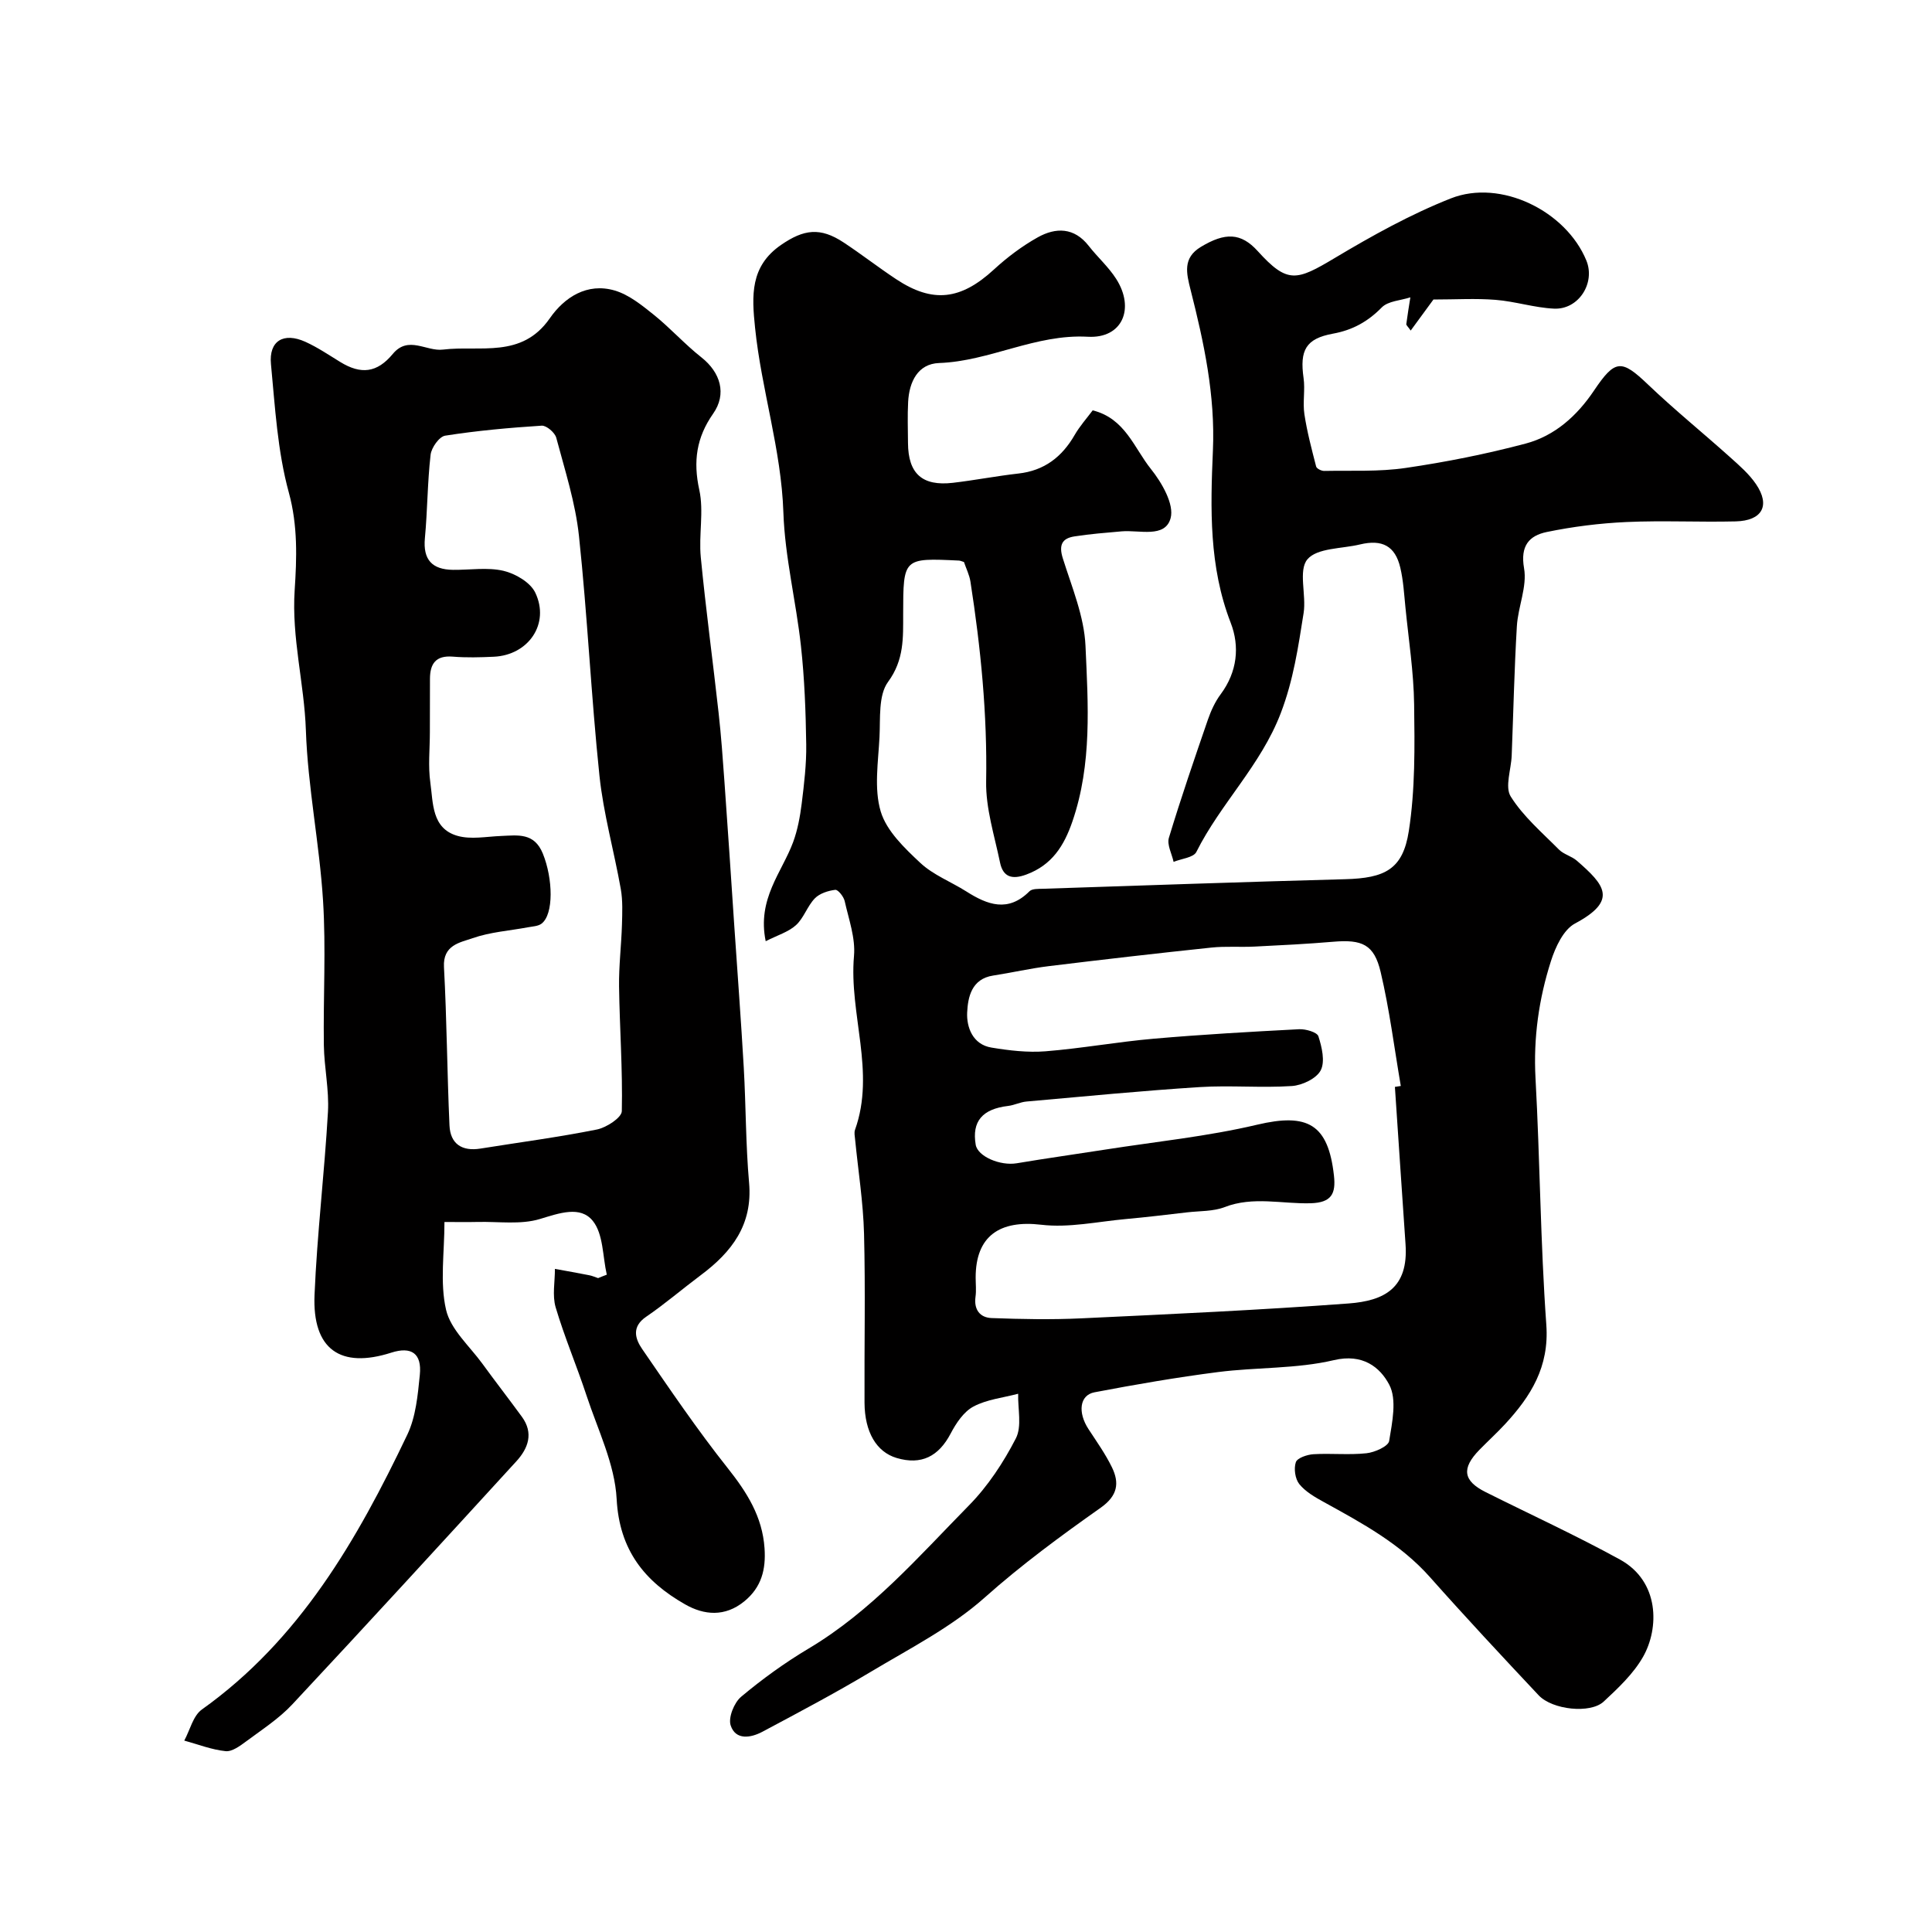
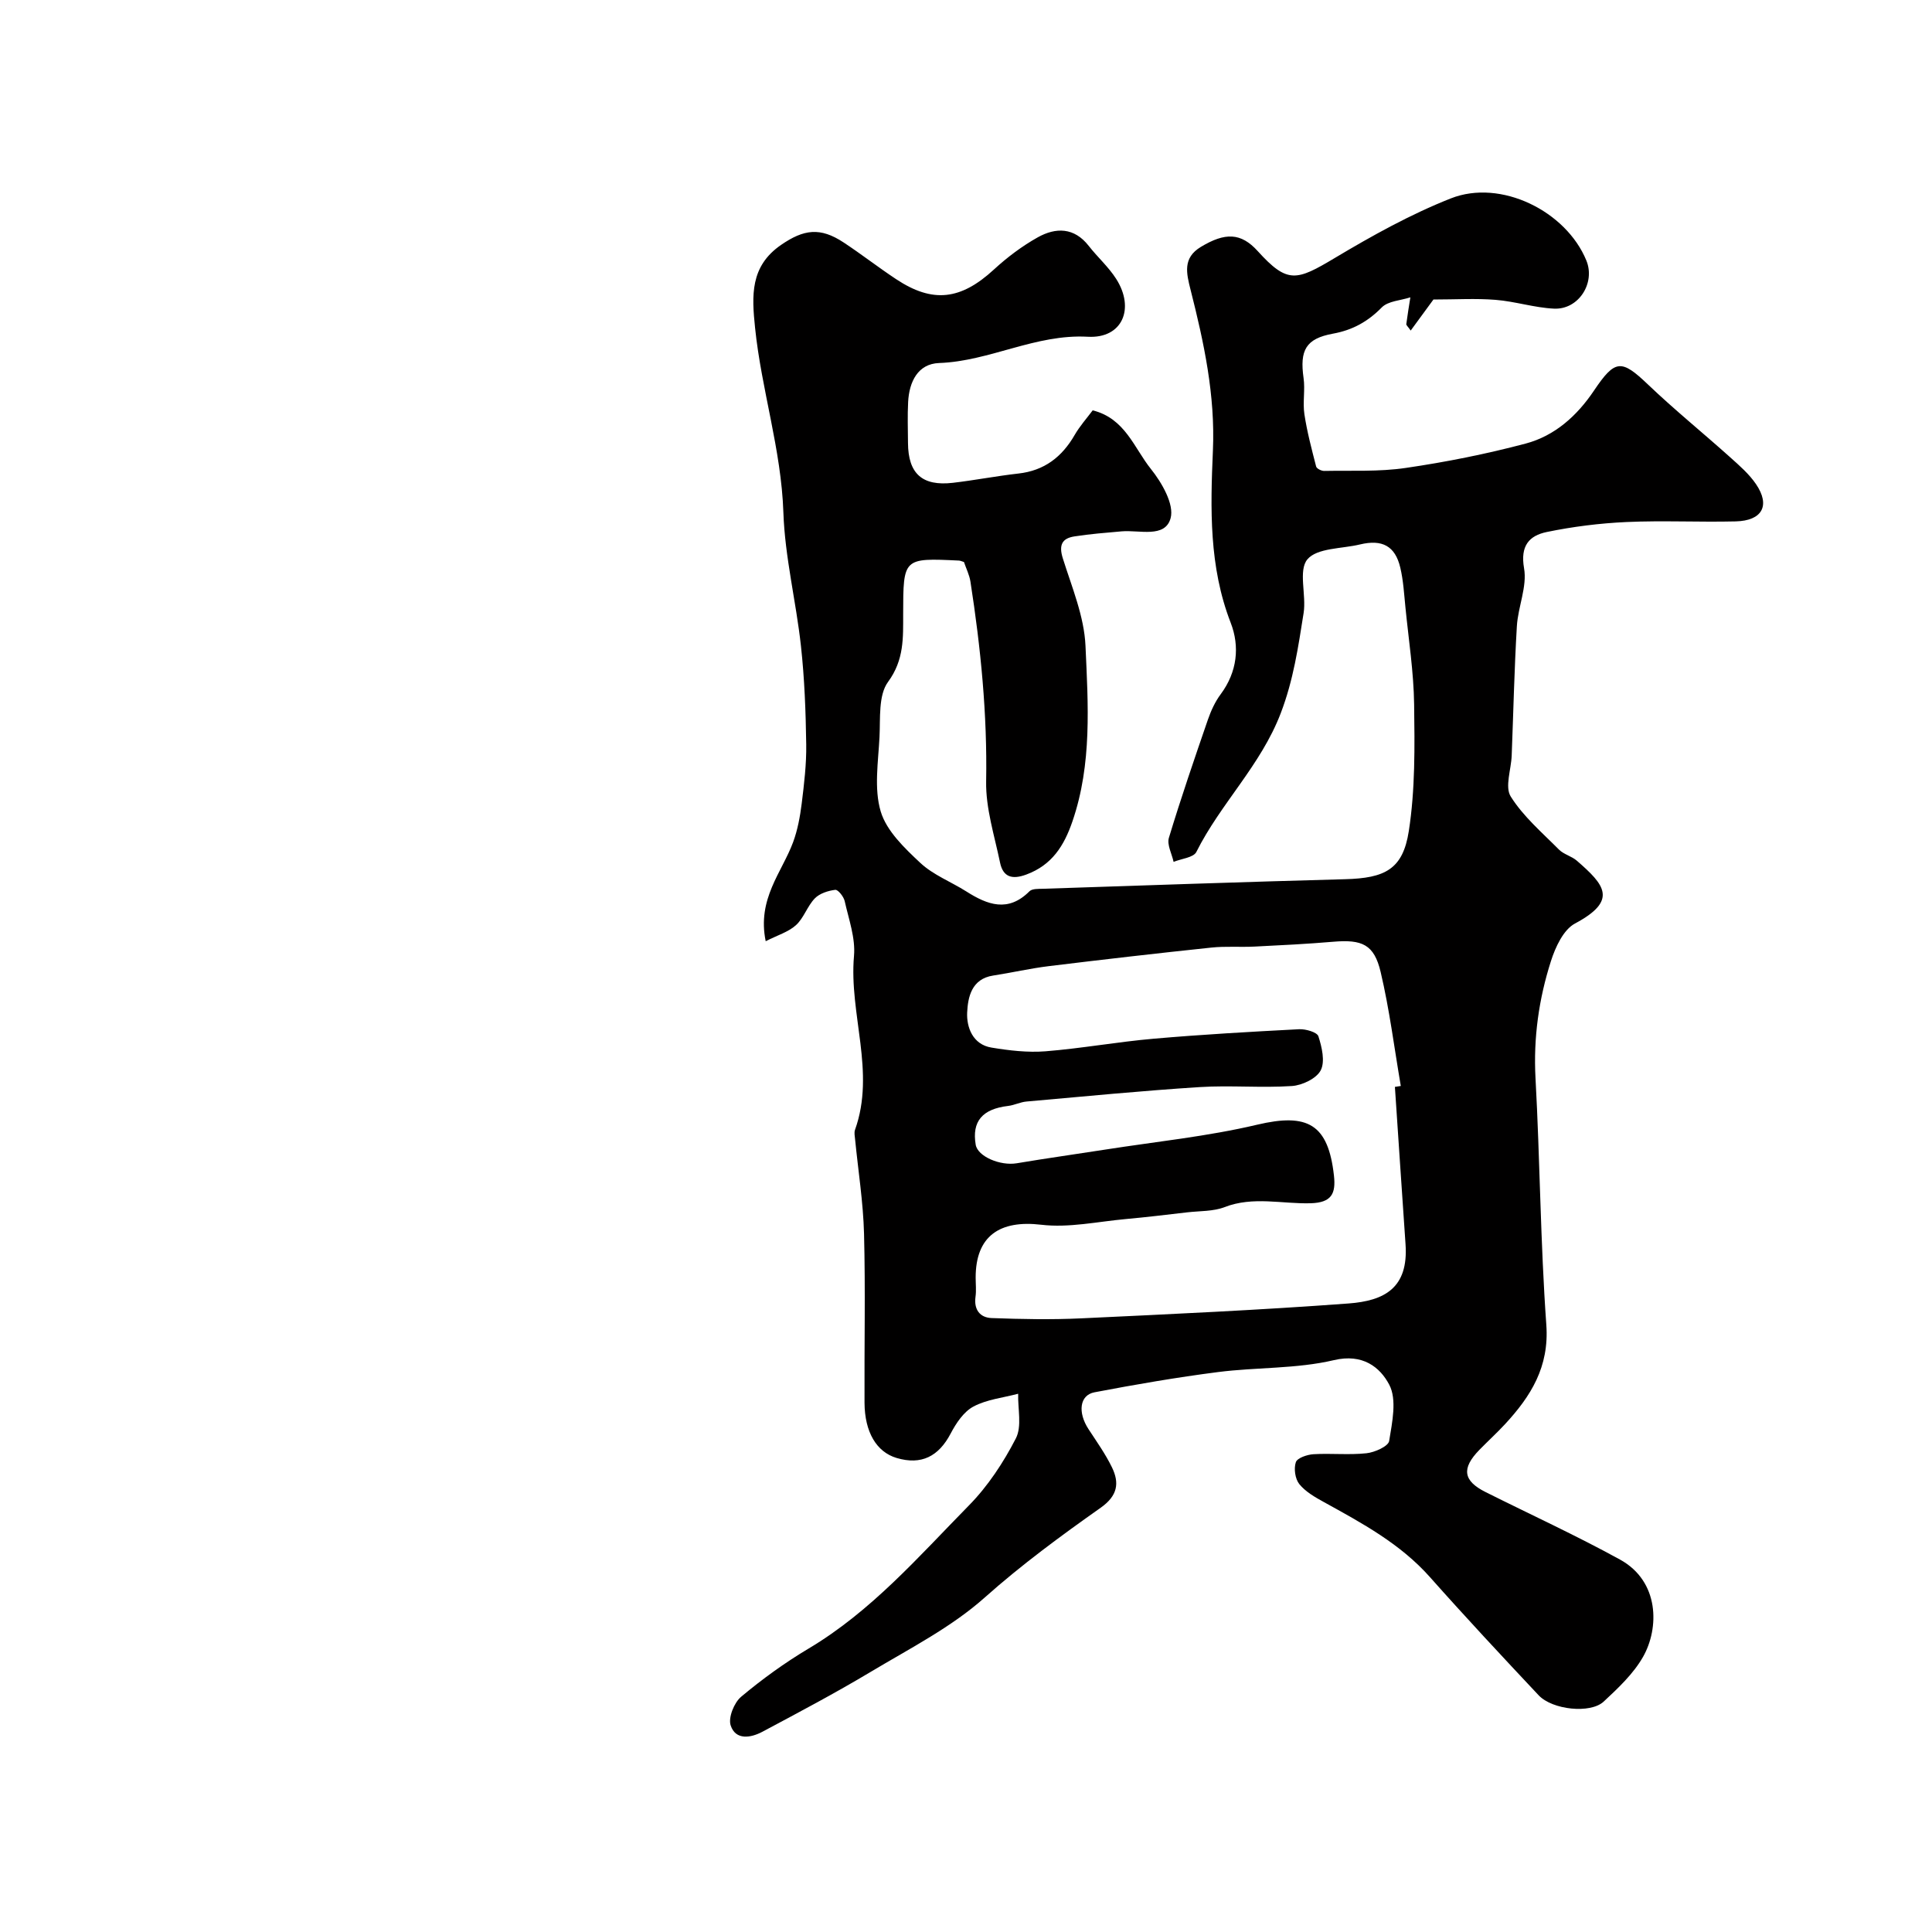
<svg xmlns="http://www.w3.org/2000/svg" enable-background="new 0 0 400 400" viewBox="0 0 400 400">
  <path d="m158.53 194.87c-1.81-8.79 3.35-14.22 5.68-20.52.93-2.53 1.43-5.26 1.77-7.95.5-4.07 1-8.19.94-12.28-.1-6.79-.35-13.6-1.09-20.35-1.01-9.26-3.33-18.43-3.64-27.69-.44-13.03-4.54-25.37-5.86-38.2-.69-6.66-1.06-12.74 5.39-17.18 4.7-3.23 8.09-3.71 12.96-.49 3.68 2.43 7.17 5.15 10.84 7.58 7.61 5.05 13.41 4.31 20.26-1.99 2.75-2.53 5.82-4.84 9.07-6.66 3.74-2.09 7.55-2.09 10.56 1.77 1.82 2.33 4.09 4.34 5.67 6.81 3.93 6.13 1.32 12.4-5.85 12-10.86-.6-20.27 5.06-30.8 5.44-4.4.16-6.19 3.89-6.41 8.05-.15 2.83-.05 5.66-.03 8.5.04 6.35 2.94 8.99 9.3 8.25 4.53-.53 9.03-1.41 13.56-1.92 5.37-.6 9.02-3.43 11.65-7.99 1.05-1.82 2.48-3.42 3.73-5.09 6.73 1.67 8.58 7.81 12.04 12.12 2.27 2.83 4.88 7.34 4.09 10.21-1.14 4.18-6.47 2.4-10.13 2.72-3.27.29-6.55.54-9.79 1.05-2.58.4-3.25 1.8-2.4 4.52 1.87 5.97 4.43 12.03 4.7 18.14.54 12.13 1.38 24.43-2.7 36.33-1.74 5.08-4.25 9.05-9.54 11.01-2.96 1.1-4.84.54-5.46-2.51-1.15-5.56-2.97-11.19-2.87-16.76.25-13.93-1.12-27.67-3.25-41.37-.22-1.41-.9-2.74-1.34-4.06-.41-.12-.72-.28-1.04-.3-11.55-.55-11.53-.55-11.55 11.07-.01 4.88.23 9.48-3.13 14.05-2.03 2.77-1.57 7.54-1.77 11.43-.26 5.15-1.16 10.65.25 15.39 1.2 4.03 4.93 7.59 8.2 10.65 2.67 2.5 6.36 3.91 9.52 5.91 4.39 2.79 8.66 4.4 13.08-.03.56-.56 1.85-.49 2.81-.52 20.85-.69 41.69-1.42 62.54-1.98 8.24-.22 11.96-2.03 13.19-9.97 1.33-8.59 1.22-17.46 1.1-26.21-.09-6.71-1.14-13.41-1.8-20.1-.28-2.76-.43-5.56-1.07-8.25-1.06-4.47-3.75-5.88-8.33-4.78-3.77.91-8.89.7-10.9 3.09-1.92 2.3-.19 7.37-.78 11.11-1.11 6.99-2.1 13.86-4.74 20.75-4.14 10.81-12.45 18.68-17.47 28.72-.59 1.17-3.1 1.39-4.71 2.05-.36-1.67-1.41-3.56-.97-4.99 2.49-8.22 5.28-16.36 8.08-24.48.64-1.84 1.49-3.7 2.65-5.25 3.42-4.61 3.97-9.87 2.06-14.79-4.51-11.62-4.2-23.66-3.68-35.65.5-11.44-1.85-22.33-4.61-33.22-.88-3.48-1.69-6.65 2.11-8.94 5.01-3.02 8.3-2.98 11.78.87 6.16 6.8 8.01 6.17 15.96 1.42 7.72-4.61 15.68-9.04 24.01-12.33 10.35-4.09 23.87 2.62 28.07 12.86 1.91 4.66-1.61 10.21-6.71 9.96-4.05-.19-8.03-1.5-12.09-1.82-4.1-.33-8.25-.07-12.86-.07-1.26 1.72-2.93 3.99-4.71 6.43-.58-.84-.94-1.11-.91-1.34.24-1.85.55-3.7.84-5.54-2.01.66-4.6.75-5.92 2.09-2.89 2.94-6.04 4.69-10.1 5.43-5.63 1.03-6.91 3.43-6.09 9.19.35 2.45-.2 5.03.17 7.48.55 3.65 1.51 7.25 2.43 10.83.11.44 1.09.93 1.65.92 5.64-.11 11.36.2 16.91-.62 8.34-1.22 16.66-2.88 24.81-5.04 6.04-1.6 10.65-5.75 14.15-10.96 4.39-6.53 5.68-6.53 11.2-1.26 5.48 5.23 11.38 10.01 17.02 15.07 1.91 1.71 3.91 3.45 5.33 5.54 3.02 4.44 1.3 7.59-4.23 7.72-7.52.18-15.07-.21-22.58.13-5.54.25-11.11.95-16.53 2.07-3.59.75-5.5 2.82-4.68 7.5.67 3.79-1.25 7.97-1.49 12-.53 8.92-.72 17.85-1.07 26.78-.11 2.88-1.45 6.49-.2 8.48 2.59 4.13 6.49 7.46 9.99 10.99 1 1 2.62 1.36 3.7 2.3 5.71 4.97 8.61 8.2-.38 13-2.4 1.28-4.06 4.89-4.98 7.77-2.51 7.84-3.65 15.89-3.2 24.25.93 17.02 1.02 34.09 2.24 51.09.62 8.69-3.2 14.76-8.55 20.55-1.7 1.83-3.55 3.52-5.3 5.31-3.75 3.84-3.39 6.41 1.26 8.74 9.29 4.65 18.74 8.98 27.84 13.98 8.21 4.51 8.16 14.21 4.76 20.17-2 3.5-5.14 6.45-8.14 9.24-2.75 2.55-10.63 1.71-13.47-1.32-7.58-8.07-15.14-16.17-22.49-24.45-6.14-6.92-14.06-11.18-21.96-15.54-1.84-1.01-3.81-2.14-5.09-3.72-.87-1.08-1.17-3.22-.72-4.54.3-.88 2.34-1.57 3.64-1.65 3.65-.22 7.36.19 10.98-.2 1.71-.18 4.52-1.43 4.7-2.54.63-3.86 1.64-8.58.02-11.65-1.92-3.65-5.51-6.49-11.45-5.09-7.76 1.83-16.01 1.45-23.99 2.47-8.57 1.1-17.1 2.57-25.59 4.19-3.1.59-3.49 4.18-1.24 7.62 1.69 2.59 3.5 5.13 4.85 7.9 1.6 3.28 1.18 5.9-2.31 8.37-8.26 5.83-16.39 11.8-24.01 18.59-6.93 6.18-15.53 10.56-23.6 15.39-7.33 4.39-14.9 8.39-22.44 12.41-2.39 1.27-5.53 1.82-6.57-1.3-.54-1.62.71-4.73 2.17-5.95 4.37-3.66 9.04-7.04 13.94-9.96 13.01-7.74 22.8-19.05 33.2-29.63 3.93-3.99 7.16-8.9 9.73-13.89 1.29-2.5.39-6.13.48-9.25-3.11.83-6.49 1.17-9.26 2.65-2.01 1.07-3.59 3.44-4.71 5.58-2.49 4.74-6.06 6.59-11.19 5.07-4.19-1.25-6.61-5.38-6.65-11.42-.06-11.66.2-23.34-.1-34.99-.17-6.53-1.21-13.03-1.85-19.54-.06-.66-.23-1.4-.02-1.99 4.3-12.01-1.27-23.97-.21-36 .33-3.71-1.09-7.61-1.93-11.37-.21-.92-1.38-2.39-1.95-2.32-1.48.18-3.23.74-4.23 1.77-1.56 1.61-2.28 4.07-3.91 5.55-1.57 1.42-3.86 2.09-6.26 3.32zm130.27 30.16c.41-.06.81-.13 1.22-.19-1.35-7.87-2.34-15.83-4.17-23.59-1.35-5.73-3.84-6.78-9.83-6.27-5.42.46-10.85.73-16.29 1-2.99.15-6.01-.11-8.97.21-11.22 1.18-22.42 2.47-33.62 3.84-3.87.47-7.68 1.36-11.53 1.95-4.49.69-5.22 4.52-5.37 7.66-.14 3.05 1.16 6.62 5.03 7.25 3.68.61 7.5 1.06 11.19.77 7.5-.6 14.93-1.96 22.43-2.61 10.01-.87 20.04-1.44 30.07-1.96 1.36-.07 3.72.61 4 1.46.72 2.24 1.42 5.22.48 7.05-.88 1.7-3.84 3.11-5.97 3.25-6.34.42-12.74-.18-19.07.22-11.97.76-23.92 1.93-35.88 2.99-1.28.11-2.51.76-3.79.91-5.35.63-7.54 3.2-6.72 8.04.41 2.43 5.08 4.41 8.51 3.83 6.11-1.03 12.25-1.88 18.37-2.84 10.48-1.64 21.09-2.71 31.38-5.14 10.46-2.47 14.72-.15 15.91 10.53.42 3.75-.5 5.6-4.81 5.73-5.93.17-11.92-1.49-17.83.8-2.36.91-5.13.78-7.72 1.08-4.24.49-8.48 1.01-12.72 1.39-5.84.53-11.8 1.86-17.52 1.18-8.62-1.02-13.58 2.35-13.58 10.92 0 1.33.15 2.69-.03 3.99-.37 2.67.93 4.32 3.33 4.41 6.17.23 12.38.35 18.54.06 18.46-.87 36.94-1.71 55.36-3.08 7.37-.55 12.44-3.15 11.8-12.27-.75-10.85-1.47-21.71-2.2-32.57z" fill="#010000" />
-   <path d="m125.63 263.91c-.87-3.78-.7-8.4-2.89-11.13-2.57-3.2-6.92-1.62-10.95-.4-3.98 1.21-8.55.51-12.86.61-2.13.05-4.26.01-6.91.01 0 6.36-.97 12.53.33 18.17.94 4.09 4.86 7.51 7.53 11.18 2.68 3.69 5.49 7.3 8.18 10.99 2.46 3.38 1.3 6.51-1.14 9.19-15.4 16.83-30.81 33.66-46.39 50.33-2.76 2.96-6.28 5.23-9.56 7.67-1.27.94-2.92 2.17-4.26 2.03-2.9-.3-5.71-1.41-8.56-2.19 1.19-2.18 1.82-5.13 3.64-6.43 20.28-14.46 32.17-35.17 42.55-56.93 1.76-3.7 2.16-8.18 2.58-12.36.45-4.45-1.75-5.93-5.9-4.6-10.55 3.38-16.37-.69-15.9-11.95.53-12.65 2.06-25.26 2.78-37.9.26-4.57-.78-9.19-.85-13.79-.14-9.99.46-20.03-.17-29.98-.74-11.77-3.15-23.45-3.55-35.21-.33-9.73-2.98-19.15-2.32-29.07.43-6.52.67-13.32-1.21-20.17-2.35-8.57-2.85-17.68-3.7-26.6-.46-4.81 2.61-6.65 7.13-4.61 2.51 1.14 4.83 2.71 7.19 4.16 4.32 2.66 7.65 2.27 10.9-1.65 3.22-3.88 6.93-.48 10.38-.9 7.73-.93 16.3 1.91 22.13-6.48 3.02-4.35 7.73-7.43 13.45-5.75 2.94.87 5.61 3.04 8.08 5.02 3.43 2.76 6.4 6.09 9.86 8.82 3.96 3.13 5.29 7.57 2.43 11.65-3.45 4.92-4.17 9.85-2.87 15.78.98 4.45-.14 9.32.31 13.95 1.04 10.76 2.5 21.48 3.69 32.23.53 4.74.87 9.51 1.21 14.26.71 9.86 1.36 19.73 2.02 29.6.67 9.86 1.41 19.72 1.98 29.59.45 7.94.4 15.92 1.1 23.84.77 8.69-3.59 14.33-9.99 19.11-3.8 2.84-7.41 5.95-11.32 8.62-3.07 2.09-2.27 4.58-.82 6.69 5.73 8.34 11.42 16.73 17.7 24.64 3.99 5.03 7.18 10.04 7.63 16.6.3 4.39-.62 8.07-4.19 10.99-4.01 3.27-8.32 2.87-12.25.63-8.37-4.76-13.62-11.21-14.18-21.82-.38-7.23-3.9-14.32-6.23-21.4-2.02-6.14-4.57-12.11-6.4-18.29-.72-2.45-.14-5.29-.15-7.95 2.38.43 4.76.85 7.13 1.32.62.12 1.21.39 1.81.59.59-.25 1.19-.48 1.8-.71zm-36.63-112.34c0 3.5-.39 7.05.1 10.48.59 4.22.27 9.47 5.6 11 2.78.8 6 .15 9.02.03 3.48-.14 6.88-.75 8.67 3.65 2.1 5.17 2.29 12.57-.28 14.51-.71.53-1.82.56-2.77.74-3.84.72-7.84.98-11.49 2.26-2.6.91-6.18 1.39-5.93 5.98.59 10.91.65 21.86 1.14 32.78.17 3.83 2.58 5.42 6.42 4.8 8.04-1.29 16.13-2.35 24.11-3.95 1.97-.4 5.12-2.45 5.15-3.8.19-8.59-.45-17.19-.57-25.79-.06-4.26.47-8.54.6-12.81.07-2.46.18-4.98-.24-7.38-1.39-7.84-3.59-15.58-4.42-23.47-1.73-16.51-2.48-33.12-4.24-49.62-.73-6.88-2.91-13.61-4.7-20.34-.28-1.07-2.03-2.57-3.01-2.51-6.69.43-13.38 1.03-19.99 2.07-1.23.19-2.86 2.49-3.02 3.96-.66 5.72-.64 11.52-1.18 17.26-.42 4.48 1.5 6.5 5.81 6.56 3.5.04 7.13-.57 10.45.2 2.48.58 5.59 2.4 6.6 4.54 3.06 6.42-1.42 12.92-8.59 13.25-2.83.13-5.68.21-8.49-.02-3.54-.29-4.73 1.48-4.73 4.63-.02 3.67-.02 7.33-.02 10.99z" fill="#010000" />
</svg>